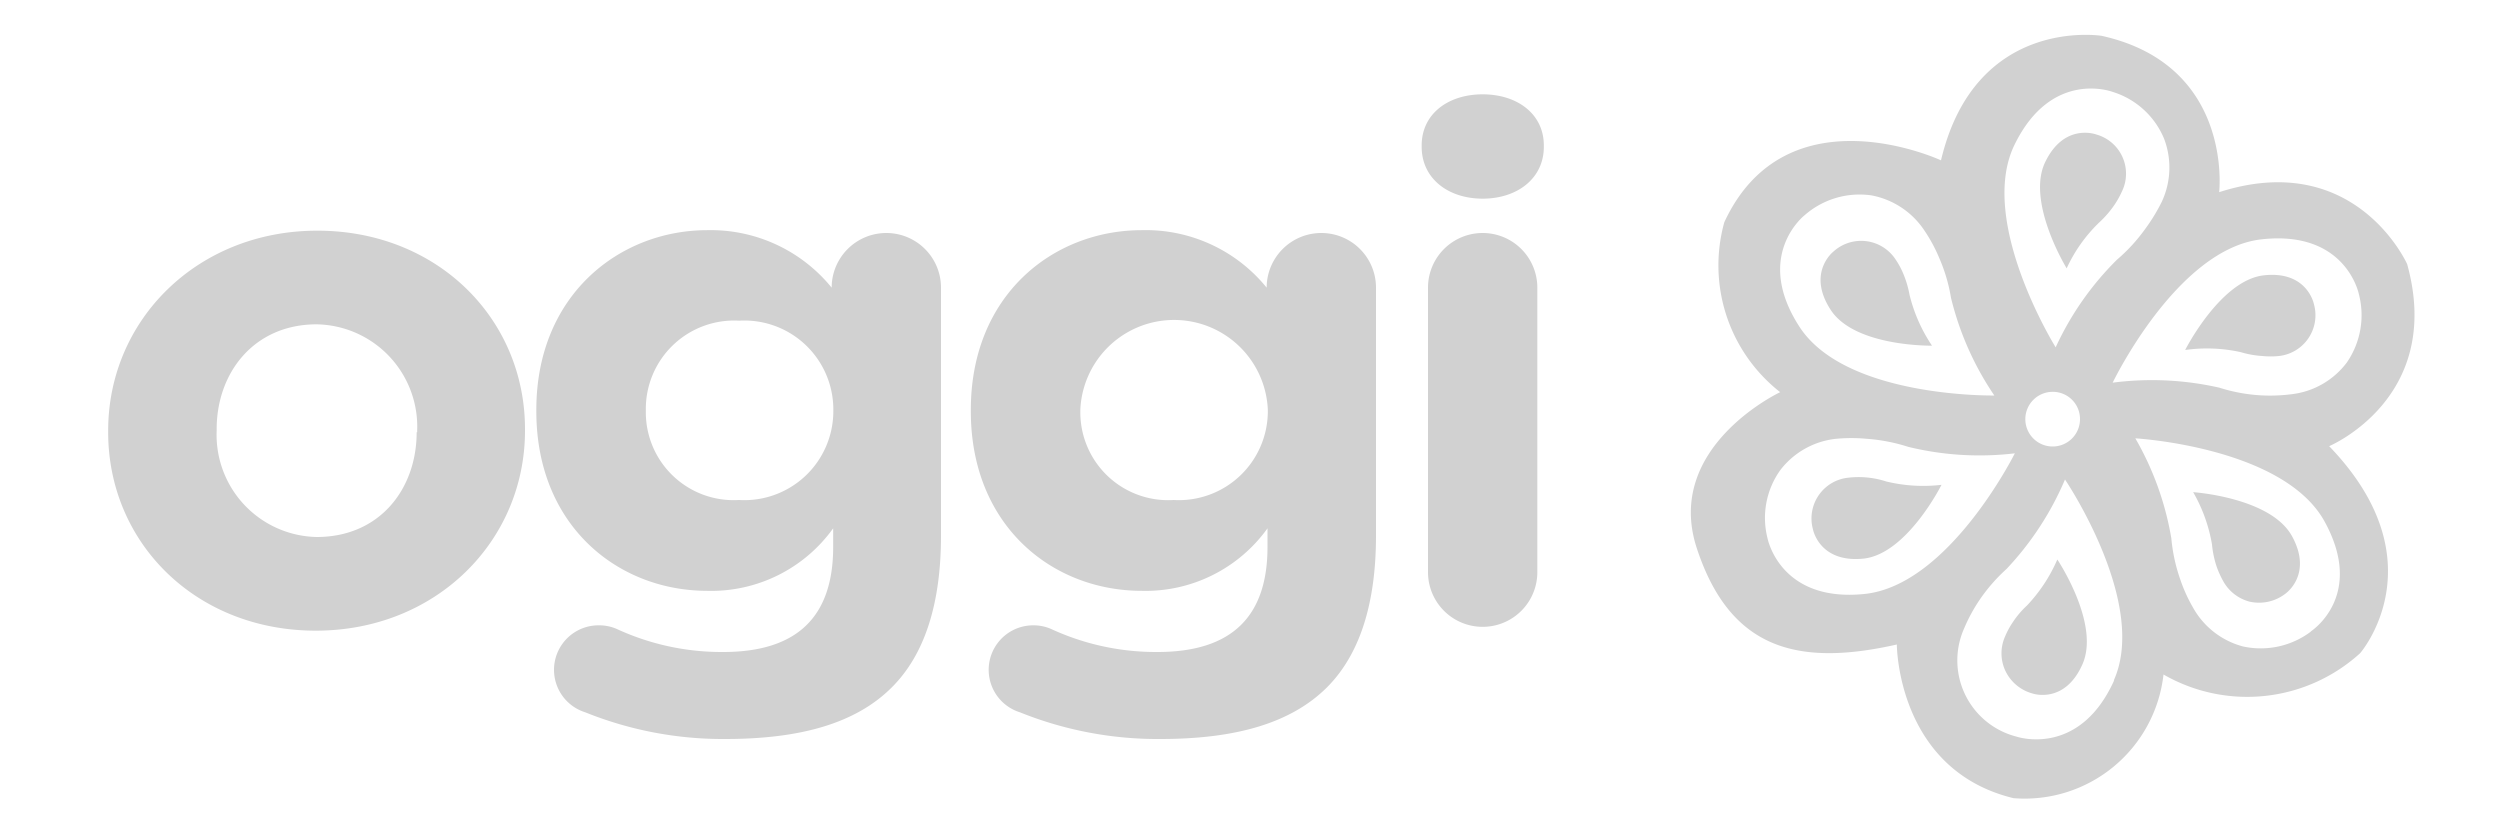
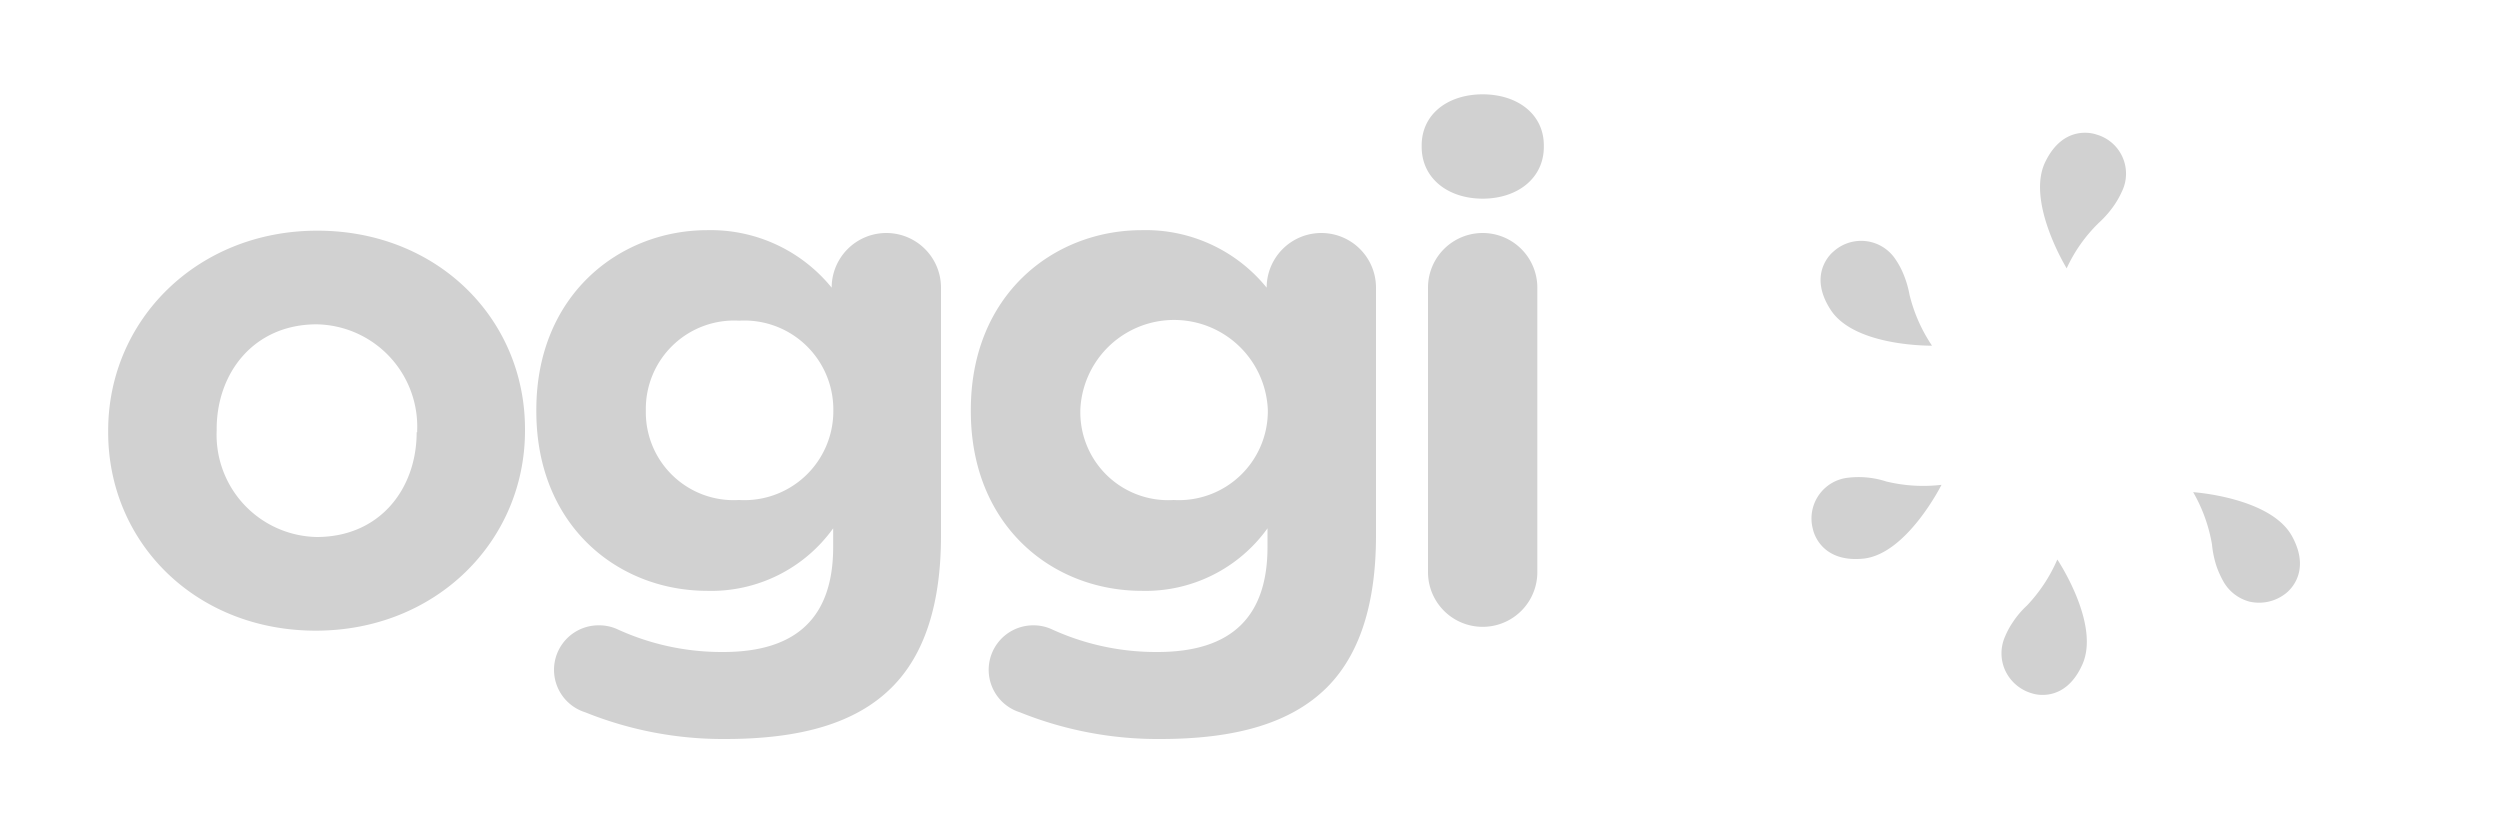
<svg xmlns="http://www.w3.org/2000/svg" viewBox="0 0 150 50">
  <defs>
    <style>.cls-1{fill:#d1d1d1;}</style>
  </defs>
  <title>oggi</title>
  <g id="Camada_2" data-name="Camada 2">
-     <path class="cls-1" d="M144.43,15.85s-3.09-6.95-11.28-4.32c0,0,.88-7.62-7.05-9.38,0,0-7.58-1.23-9.64,7.47,0,0-9.27-4.32-13,3.71a9.66,9.66,0,0,0,3.35,10.2s-7,3.29-5,9.37,6.07,7.11,12,5.77c0,0,0,7.52,7,9.22a8.38,8.38,0,0,0,9-7.42,10.07,10.07,0,0,0,11.8-1.28s4.79-5.52-1.86-12.42C139.74,26.77,146.65,23.89,144.43,15.85Zm-8.74-1.49c5.07-.57,5.84,3.28,5.84,3.28a5,5,0,0,1-.72,4.11,4.84,4.84,0,0,1-3.29,1.9,10.29,10.29,0,0,1-1.89.07,10.13,10.13,0,0,1-2.47-.46,18.31,18.31,0,0,0-6.4-.3S130.62,14.93,135.69,14.36ZM120.86,8.71c2.22-4.59,5.89-3.2,5.89-3.2a4.91,4.91,0,0,1,3.09,2.8,4.85,4.85,0,0,1-.13,3.79,11,11,0,0,1-1,1.64,10.43,10.43,0,0,1-1.7,1.85,17.94,17.94,0,0,0-3.67,5.25S118.65,13.3,120.86,8.71Zm3.94,16.44a1.64,1.64,0,1,1-1.64-1.64A1.63,1.63,0,0,1,124.8,25.15ZM108.27,12.92a5,5,0,0,1,4-1.2,4.89,4.89,0,0,1,3.18,2.09,9.37,9.37,0,0,1,.9,1.66,10,10,0,0,1,.71,2.4,18,18,0,0,0,2.6,5.86s-8.91.16-11.69-4.12S108.27,12.92,108.27,12.92Zm3.58,22.72c-5.07.51-5.8-3.35-5.8-3.35a4.93,4.93,0,0,1,.78-4.1,4.87,4.87,0,0,1,3.31-1.86,9.92,9.92,0,0,1,1.89,0,10.57,10.57,0,0,1,2.46.48,18,18,0,0,0,6.4.39S116.93,35.14,111.85,35.64Zm15,5.18C124.75,45.48,121,44.2,121,44.2a4.72,4.72,0,0,1-3.15-6.5,9.94,9.94,0,0,1,.9-1.67,10.3,10.3,0,0,1,1.64-1.89,18.15,18.15,0,0,0,3.51-5.37S128.91,36.17,126.83,40.82Zm11.81-2.93a5,5,0,0,1-4.07.9,4.85,4.85,0,0,1-3-2.32,9.36,9.36,0,0,1-.78-1.72,10.2,10.2,0,0,1-.53-2.45,17.94,17.94,0,0,0-2.16-6s8.9.51,11.36,5S138.64,37.89,138.64,37.89Z" />
    <path class="cls-1" d="M115.92,20.74a9.49,9.49,0,0,1-1.35-3.06,6,6,0,0,0-.37-1.25,4.66,4.66,0,0,0-.47-.87A2.47,2.47,0,0,0,110,15.1s-1.61,1.26-.16,3.49S115.92,20.74,115.92,20.74Z" />
    <path class="cls-1" d="M125.94,13.36a6.17,6.17,0,0,0,.88-1,5.25,5.25,0,0,0,.49-.86,2.44,2.44,0,0,0-1.53-3.43s-1.92-.73-3.07,1.66S124,16.1,124,16.1A9.08,9.08,0,0,1,125.94,13.36Z" />
    <path class="cls-1" d="M121.62,36.33a5.43,5.43,0,0,0-.85,1,4.89,4.89,0,0,0-.47.87,2.48,2.48,0,0,0,0,2,2.54,2.54,0,0,0,1.65,1.41s1.93.67,3-1.76-1.51-6.28-1.51-6.28A9.47,9.47,0,0,1,121.62,36.33Z" />
    <path class="cls-1" d="M113.18,28.89a5.39,5.39,0,0,0-2.27-.23,2.46,2.46,0,0,0-2.13,3.11s.38,2,3,1.75,4.71-4.43,4.71-4.43A9.42,9.42,0,0,1,113.18,28.89Z" />
    <path class="cls-1" d="M131.59,29.53a9.42,9.42,0,0,1,1.13,3.14A5.91,5.91,0,0,0,133,34a5.75,5.75,0,0,0,.41.9,2.54,2.54,0,0,0,1.57,1.2,2.58,2.58,0,0,0,2.12-.46s1.7-1.14.42-3.47S131.59,29.53,131.59,29.53Z" />
-     <path class="cls-1" d="M134.45,21.13a5.62,5.62,0,0,0,1.29.23,4.78,4.78,0,0,0,1,0,2.46,2.46,0,0,0,2.09-3.13s-.4-2-3-1.71S131.11,21,131.11,21A9.35,9.35,0,0,1,134.45,21.13Z" />
    <path class="cls-1" d="M6.49,25.93v-.09c0-6.64,5.35-12,12.55-12S31.5,19.12,31.5,25.75v.09c0,6.64-5.35,12-12.55,12S6.49,32.57,6.49,25.93Zm18.54,0v-.09A6.14,6.14,0,0,0,19,19.46c-3.75,0-6,2.89-6,6.29v.09A6.13,6.13,0,0,0,19,32.22C22.79,32.22,25,29.33,25,25.93Z" />
    <path class="cls-1" d="M35.12,42.74a2.67,2.67,0,0,1,.81-5.22,2.62,2.62,0,0,1,1.08.22,15,15,0,0,0,6.38,1.38c4.49,0,6.6-2.16,6.6-6.3V31.7a9,9,0,0,1-7.55,3.75c-5.38,0-10.26-3.92-10.26-10.77v-.09c0-6.9,5-10.78,10.26-10.78a9.35,9.35,0,0,1,7.46,3.45v0a3.28,3.28,0,0,1,6.56,0V32.14c0,4.13-1,7.15-2.94,9.09-2.15,2.16-5.47,3.11-10,3.11A22.06,22.06,0,0,1,35.12,42.74ZM50,24.68v-.09a5.34,5.34,0,0,0-5.65-5.35,5.3,5.3,0,0,0-5.6,5.35v.09A5.27,5.27,0,0,0,44.34,30,5.34,5.34,0,0,0,50,24.68Z" />
    <path class="cls-1" d="M61.2,42.74A2.67,2.67,0,0,1,62,37.52a2.61,2.61,0,0,1,1.07.22,15,15,0,0,0,6.38,1.38c4.49,0,6.6-2.16,6.6-6.3V31.7a9,9,0,0,1-7.54,3.75c-5.39,0-10.26-3.92-10.26-10.77v-.09c0-6.9,4.95-10.78,10.26-10.78A9.34,9.34,0,0,1,76,17.26v0a3.28,3.28,0,0,1,6.56,0V32.14c0,4.13-1,7.15-2.93,9.09-2.16,2.16-5.48,3.11-10,3.11A22.1,22.1,0,0,1,61.2,42.74ZM76.07,24.68v-.09a5.63,5.63,0,0,0-11.25,0v.09A5.27,5.27,0,0,0,70.42,30,5.34,5.34,0,0,0,76.07,24.68Z" />
    <path class="cls-1" d="M85.3,8.73c0-1.9,1.59-3.07,3.66-3.07s3.67,1.17,3.67,3.07v.08c0,1.9-1.6,3.11-3.67,3.11S85.3,10.71,85.3,8.81Zm.38,8.53a3.28,3.28,0,0,1,6.56,0V34.33a3.28,3.28,0,0,1-6.56,0Z" />
  </g>
</svg>